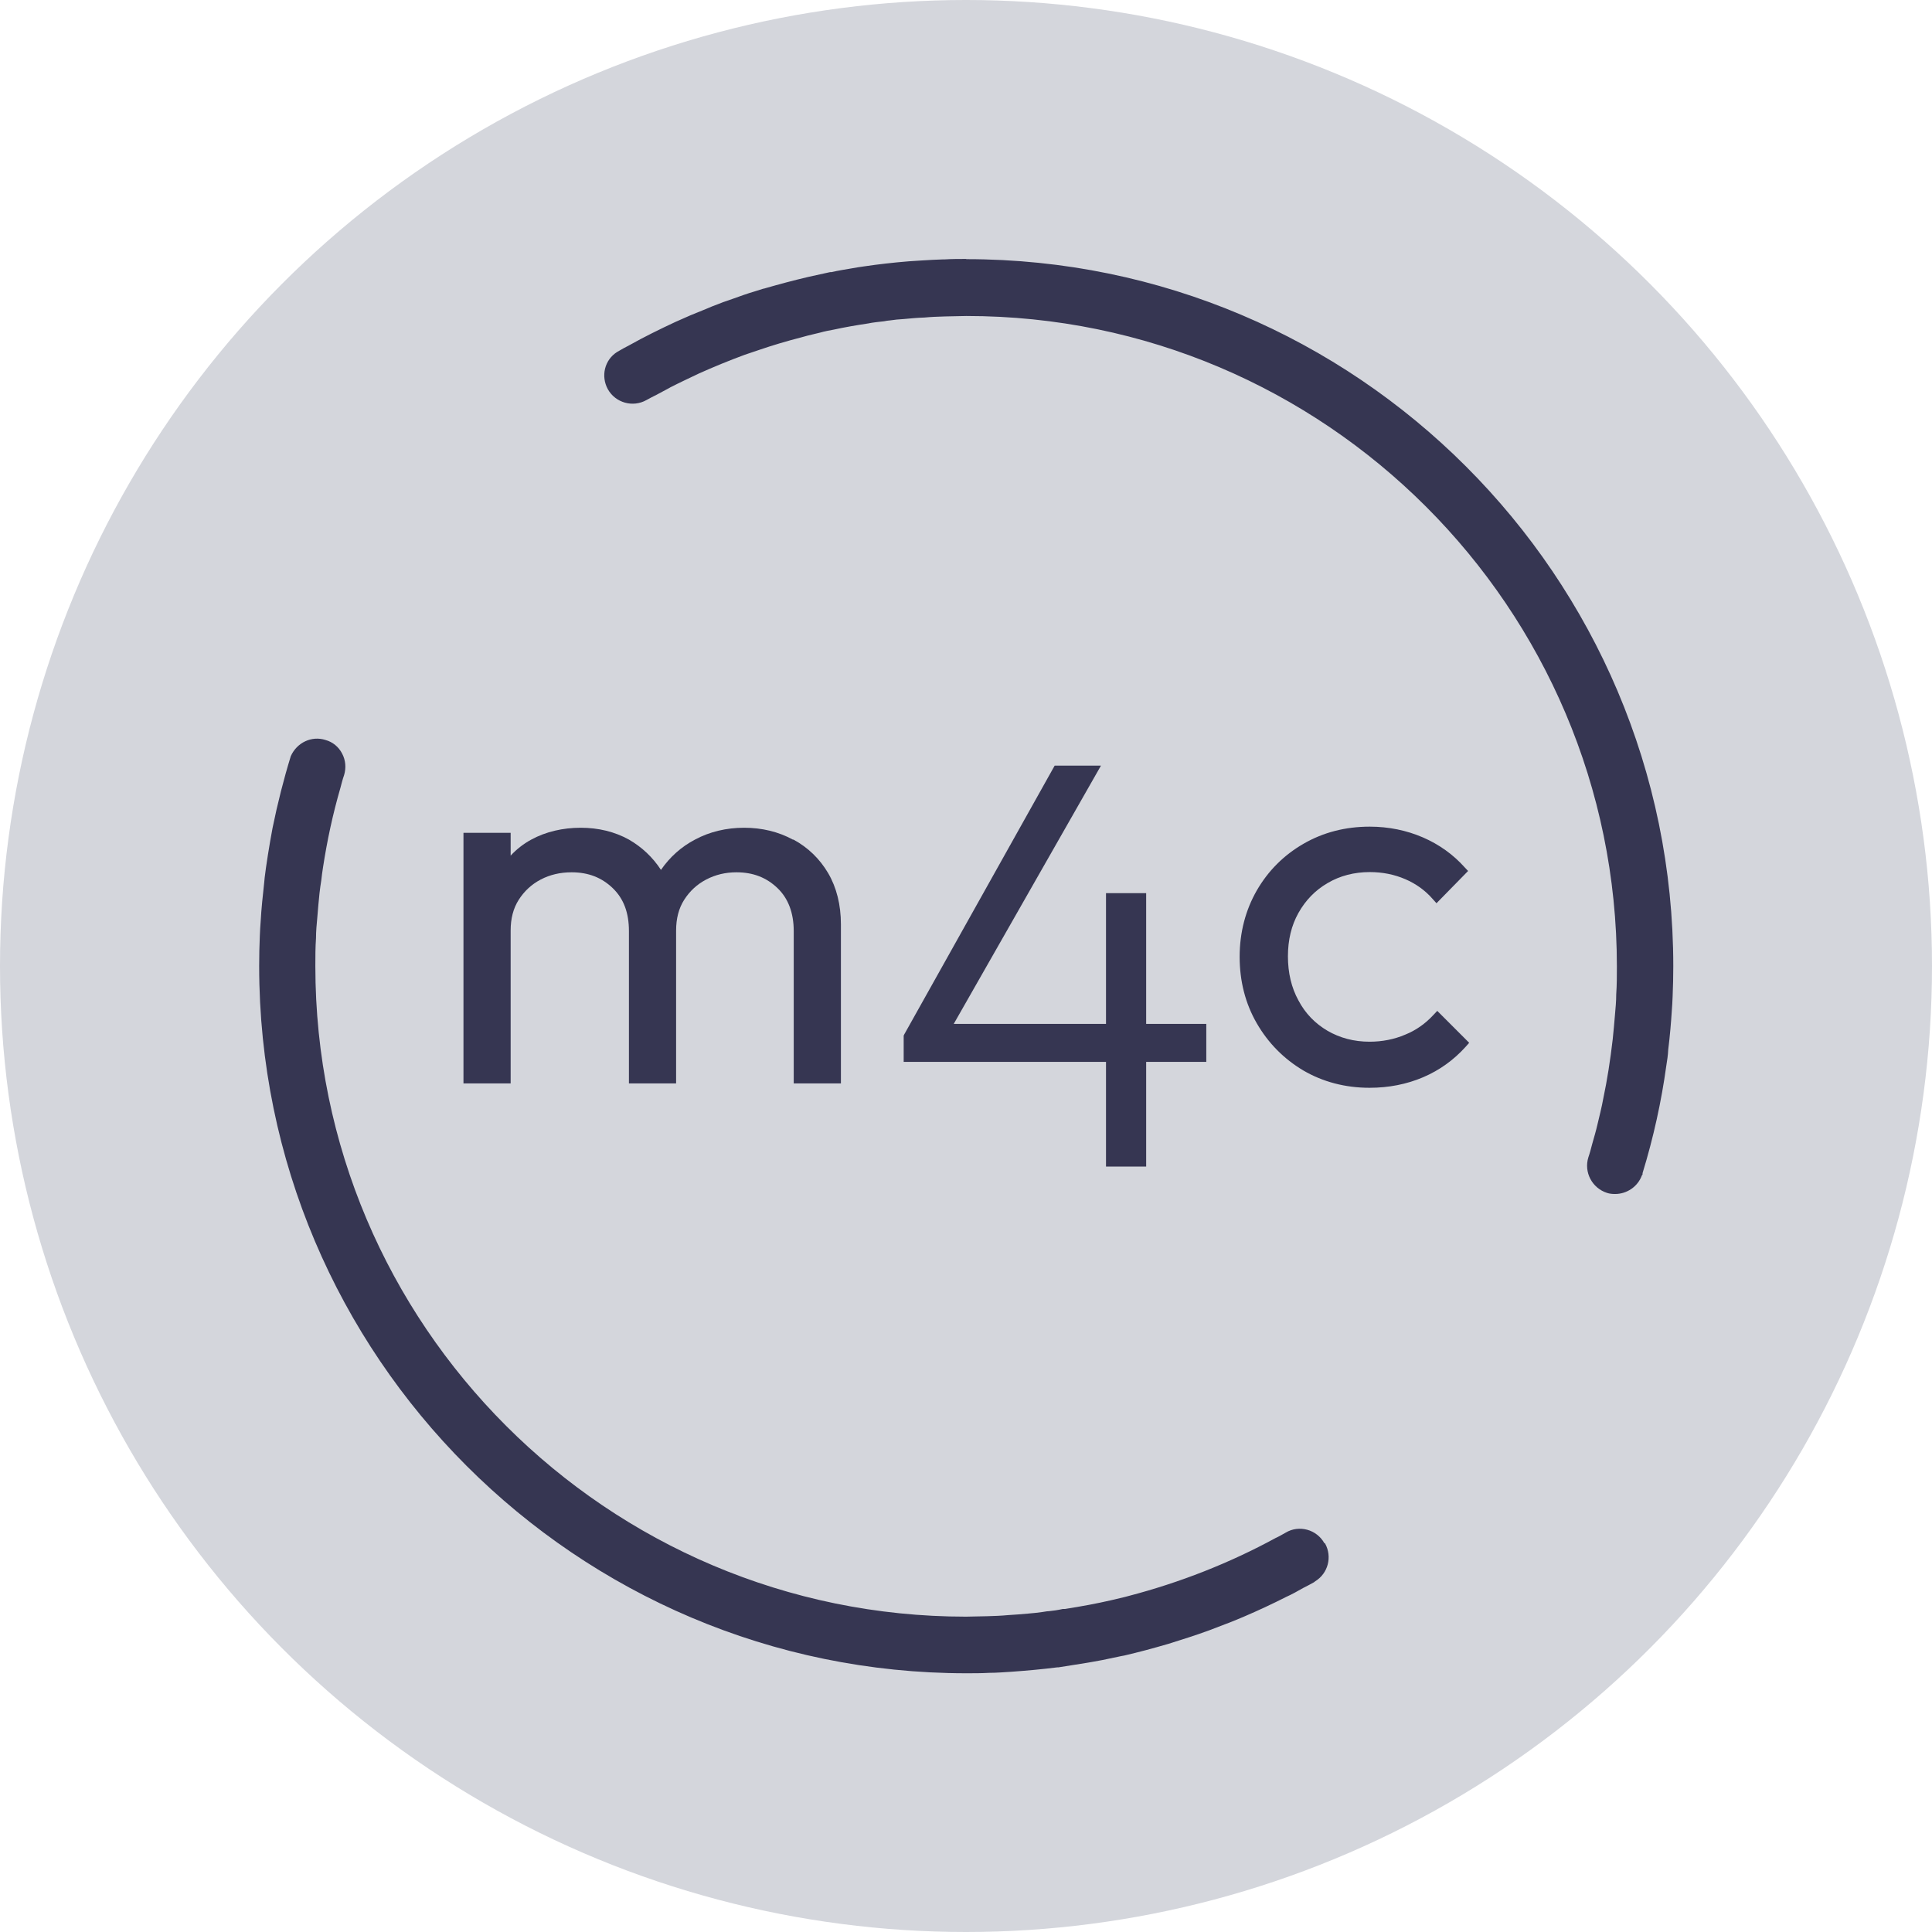
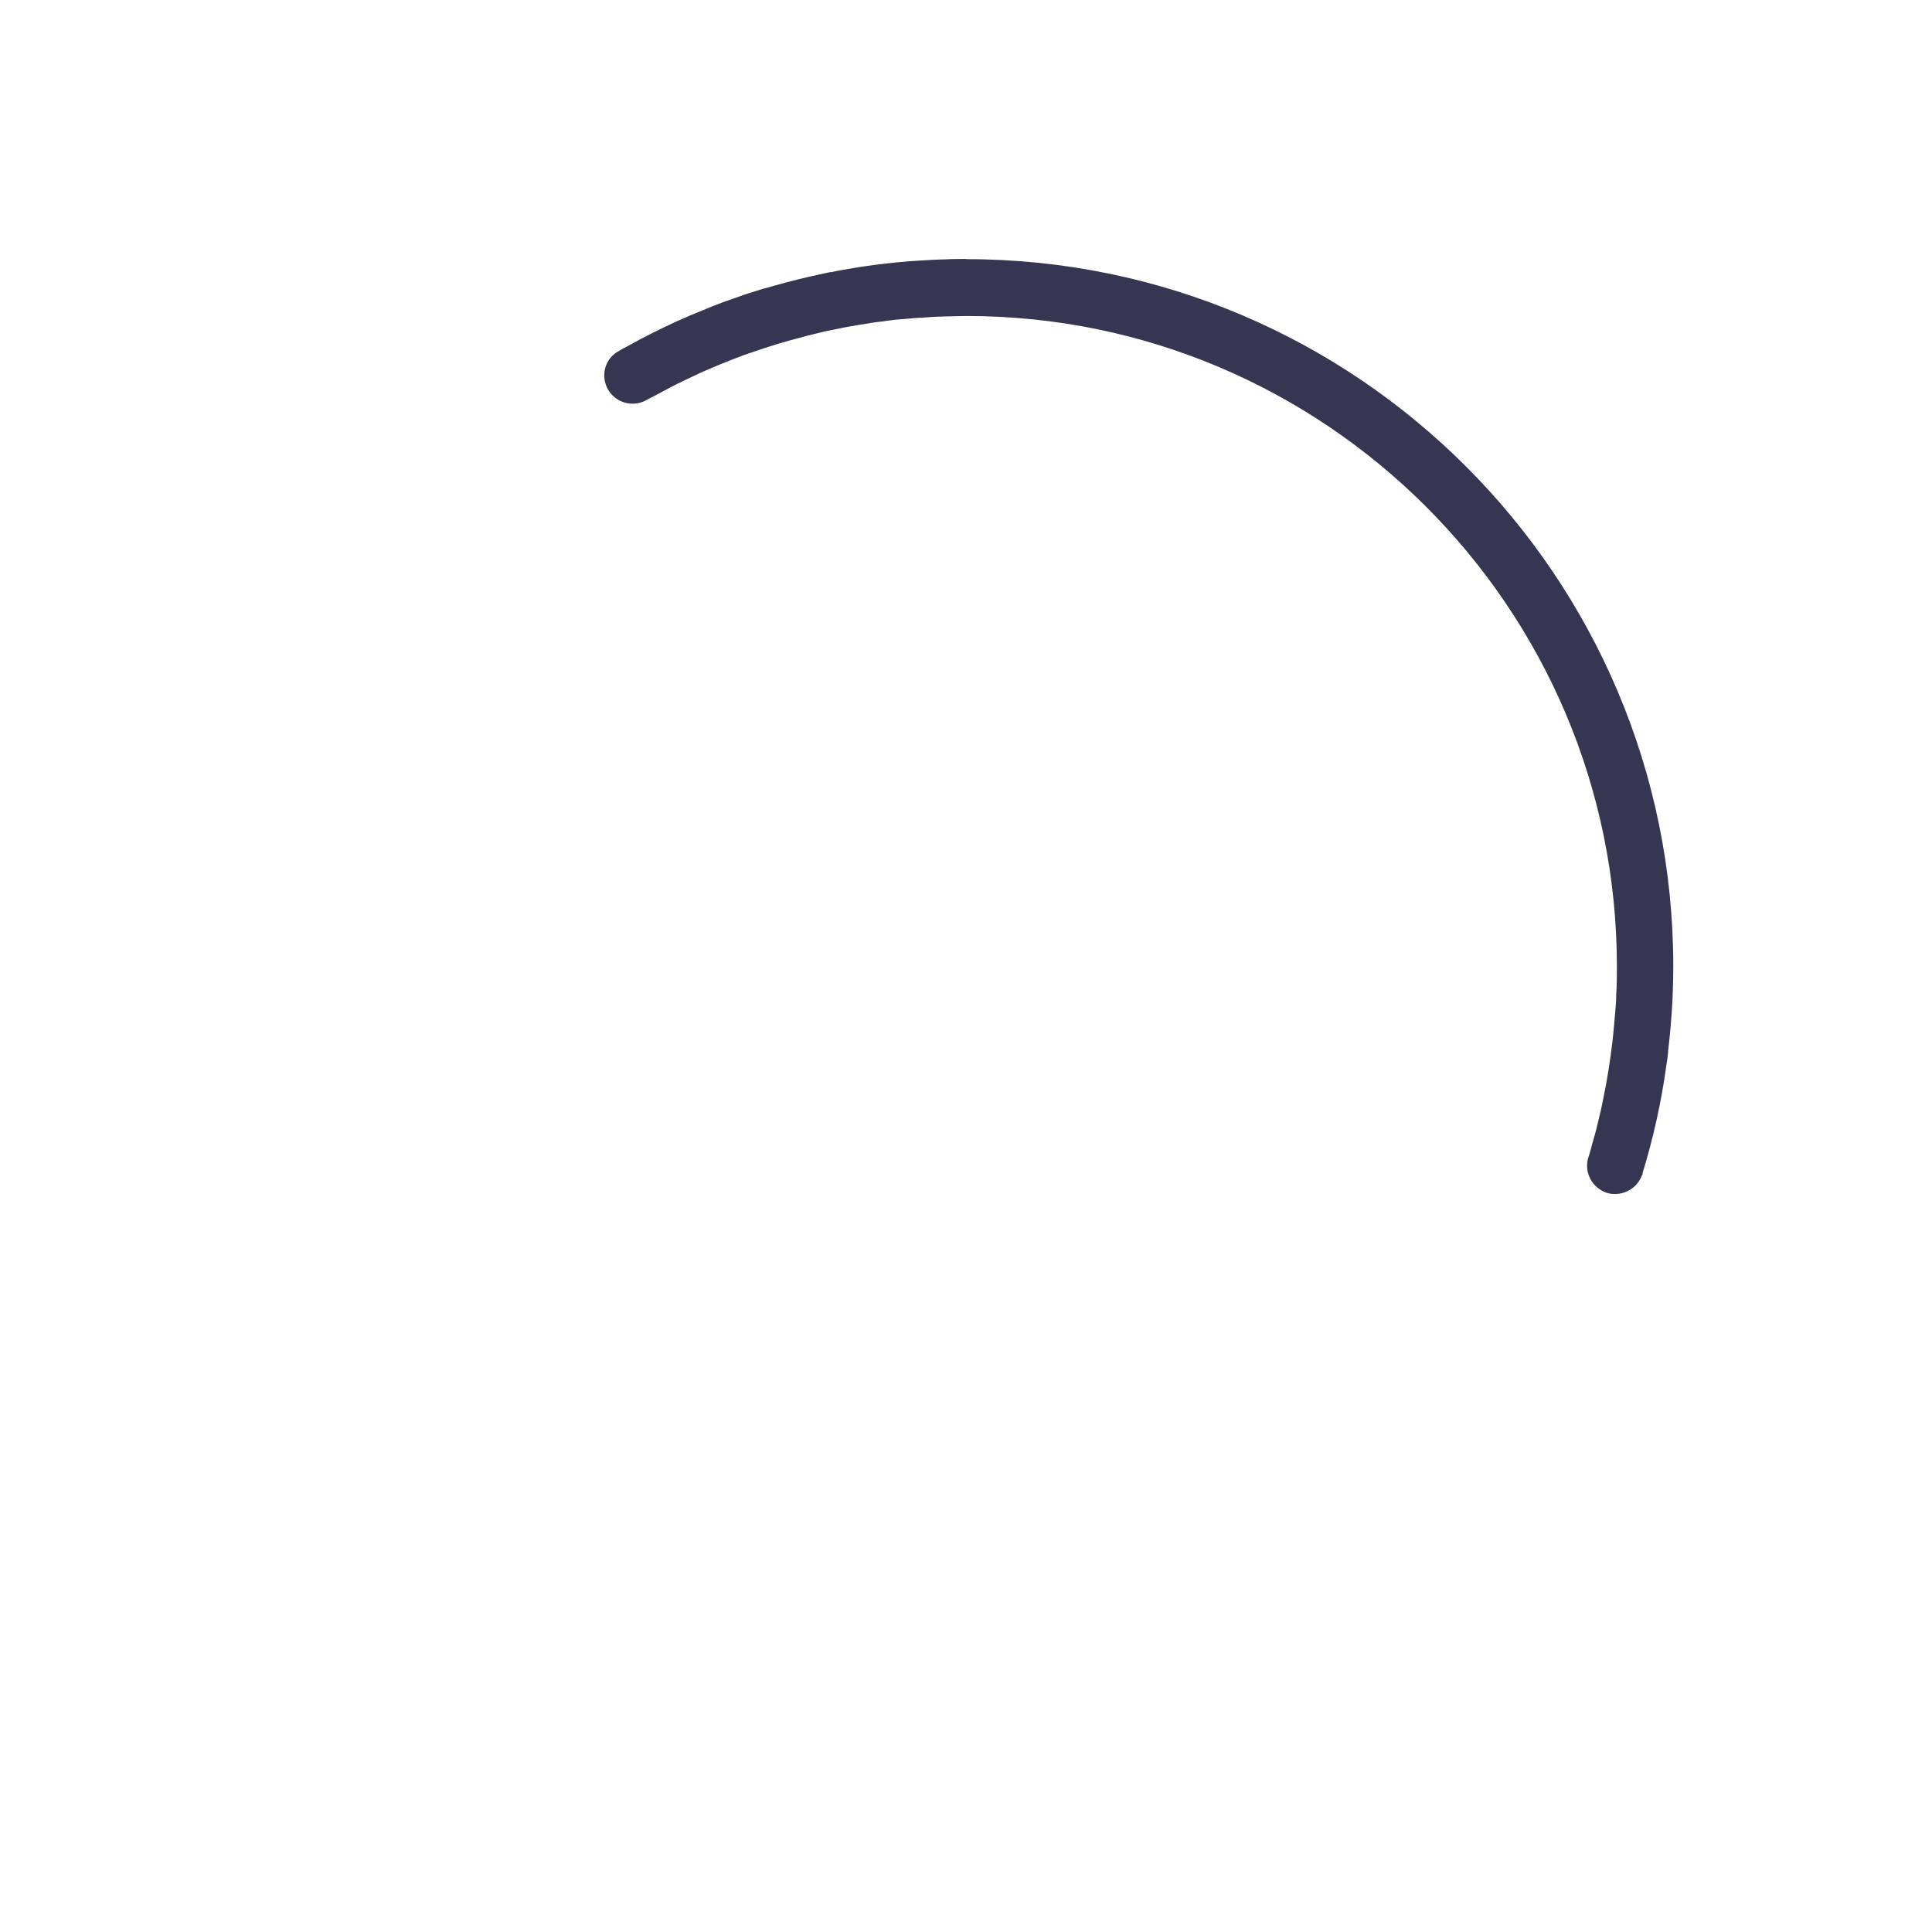
<svg xmlns="http://www.w3.org/2000/svg" id="Ebene_2" viewBox="0 0 88.04 88.04">
  <defs>
    <style>.cls-1{fill:#d4d6dc;}.cls-2{fill:#363652;}</style>
  </defs>
  <g id="Warstwa_1">
-     <circle class="cls-1" cx="44.02" cy="44.02" r="44.02" />
-     <path class="cls-2" d="m60.35,70.32c-.17-.3-.45-.52-.78-.61-.33-.09-.68-.05-.98.13-.15.08-.29.17-.45.24-2.11,1.15-4.38,2.04-6.72,2.65l-.15.04c-.21.05-.41.1-.63.15-.65.15-1.34.28-2.12.4h-.09c-.22.05-.43.08-.63.1-.06,0-.12.01-.18.02l-.13.02c-.2.03-.41.05-.64.07-.31.03-.61.05-.92.07-.31.03-.62.04-.95.05-.33,0-.64.02-.96.02-16.35,0-29.65-13.3-29.65-29.65,0-.43,0-.85.03-1.27,0-.32.03-.63.06-.95.03-.37.06-.73.1-1.1.02-.19.05-.39.08-.58.02-.2.05-.4.08-.6.19-1.23.44-2.4.79-3.61.05-.19.1-.39.17-.59.1-.33.07-.68-.09-.98-.16-.31-.43-.53-.76-.62-.62-.2-1.3.11-1.58.74-.32,1.04-.6,2.14-.83,3.27l-.11.61c-.07.4-.13.79-.19,1.2l-.03.23c-.02.15-.04.29-.05.44-.07.63-.13,1.21-.16,1.75-.02.23-.03.46-.04.68-.02.45-.03.92-.03,1.38,0,17.77,14.46,32.23,32.23,32.23.34,0,.67,0,1.04-.02.34,0,.68-.03,1.02-.05.69-.05,1.37-.11,2.08-.2h.05c.32-.05.64-.1,1.01-.16.33-.05.65-.11.98-.17.29-.06.57-.12.86-.18l.16-.03c.33-.08.67-.16,1-.25.33-.09.66-.18,1-.28.6-.19,1.25-.39,1.87-.62l.73-.28c.28-.1.55-.22.82-.33.7-.3,1.34-.6,1.95-.91.27-.12.53-.27.78-.41.17-.09.34-.17.49-.26l.05-.04c.59-.36.79-1.12.45-1.73h0Z" />
    <path class="cls-2" d="m44.03,11.8c-.33,0-.64,0-.97.02h-.07c-.33.01-.67.03-1,.05-.76.04-1.49.12-2.12.2-.34.05-.68.09-1.01.15-.34.06-.67.11-.97.18h-.06c-.33.07-.67.15-1,.22-.33.08-.67.16-1,.25-.31.08-.62.17-.94.26-.03.01-.06.02-.12.03l-.38.12c-.17.05-.33.1-.5.16-.15.05-.3.11-.45.16-.16.06-.32.11-.49.17l-.23.09c-.17.06-.34.13-.5.2l-.76.31c-.11.05-.23.1-.34.15-.11.05-.22.1-.34.15-.73.34-1.44.69-2.08,1.05-.2.1-.39.21-.58.32-.57.36-.75,1.1-.42,1.7.35.62,1.14.84,1.76.49.15-.08.29-.16.46-.24.18-.1.37-.2.56-.3l.07-.04c.43-.22.86-.42,1.3-.63.67-.3,1.35-.58,2.08-.85l.74-.25c.56-.19,1.16-.37,1.82-.54.2-.06.41-.11.62-.16.07-.02.16-.04.25-.06.21-.06.42-.1.64-.14.5-.11,1.03-.2,1.56-.28.24-.05.47-.07.73-.1.09-.02.17-.03.28-.04.19-.03.4-.05.6-.06.32-.03.63-.06.96-.07.31-.03.63-.04.95-.05.32,0,.63-.02.96-.02,16.34,0,29.64,13.3,29.64,29.64,0,.42,0,.85-.03,1.27,0,.32-.03.63-.06.97-.03.35-.06.71-.1,1.08-.11.95-.25,1.85-.43,2.7-.07.39-.17.78-.26,1.16-.07.31-.16.61-.25.93-.05.19-.1.39-.17.59-.21.68.17,1.4.85,1.62.12.04.25.05.37.05.53,0,1.03-.33,1.22-.85l.03-.04v-.06c.5-1.63.86-3.28,1.08-4.88.04-.25.08-.5.09-.75.08-.64.13-1.26.16-1.73.02-.23.03-.46.04-.69.02-.46.03-.92.03-1.38,0-17.77-14.45-32.22-32.22-32.22Z" />
-     <path class="cls-2" d="m36.13,38.26c-.66-.36-1.41-.54-2.22-.54s-1.57.18-2.24.54c-.63.33-1.15.8-1.55,1.38-.38-.58-.87-1.04-1.46-1.38-.65-.36-1.39-.54-2.2-.54s-1.59.18-2.25.54c-.35.19-.66.43-.94.73v-1.04h-2.15v11.42h2.15v-6.97c0-.54.12-1.01.37-1.4.25-.39.58-.7,1-.92.42-.22.89-.33,1.41-.33.76,0,1.37.24,1.87.72.5.48.74,1.12.74,1.96v6.94h2.15v-6.97c0-.54.12-1.01.37-1.4.25-.39.58-.7,1-.92.42-.22.88-.33,1.38-.33.76,0,1.37.24,1.87.72.49.47.74,1.13.74,1.96v6.94h2.15v-7.25c0-.89-.2-1.68-.58-2.33-.39-.66-.92-1.17-1.58-1.53Z" />
-     <polygon class="cls-2" points="52.23 40.7 50.4 40.7 50.4 46.66 43.46 46.66 50.17 34.89 48.06 34.89 41.21 47.13 41.18 47.19 41.18 48.39 50.4 48.39 50.4 53.16 52.23 53.16 52.23 48.39 54.97 48.39 54.97 46.66 52.23 46.66 52.23 40.7" />
-     <path class="cls-2" d="m65.5,46.06l-.18.19c-.36.39-.79.7-1.29.9-.49.21-1.04.32-1.62.32-.71,0-1.35-.17-1.92-.5-.56-.33-1.01-.79-1.32-1.38-.32-.58-.48-1.26-.48-2.01s.16-1.41.48-1.98c.32-.57.76-1.03,1.33-1.36.56-.33,1.21-.5,1.92-.5.58,0,1.12.11,1.61.32.49.21.91.51,1.25.9l.18.2,1.44-1.47-.16-.17c-.52-.58-1.16-1.04-1.9-1.36-.74-.32-1.56-.49-2.42-.49-1.11,0-2.12.26-3.02.78-.9.52-1.61,1.23-2.13,2.13-.51.89-.78,1.91-.78,3.02s.26,2.13.78,3.03c.52.9,1.23,1.62,2.12,2.15.89.52,1.91.79,3.02.79.87,0,1.69-.16,2.44-.48.75-.32,1.4-.79,1.94-1.39l.16-.18-1.44-1.44Z" />
  </g>
</svg>